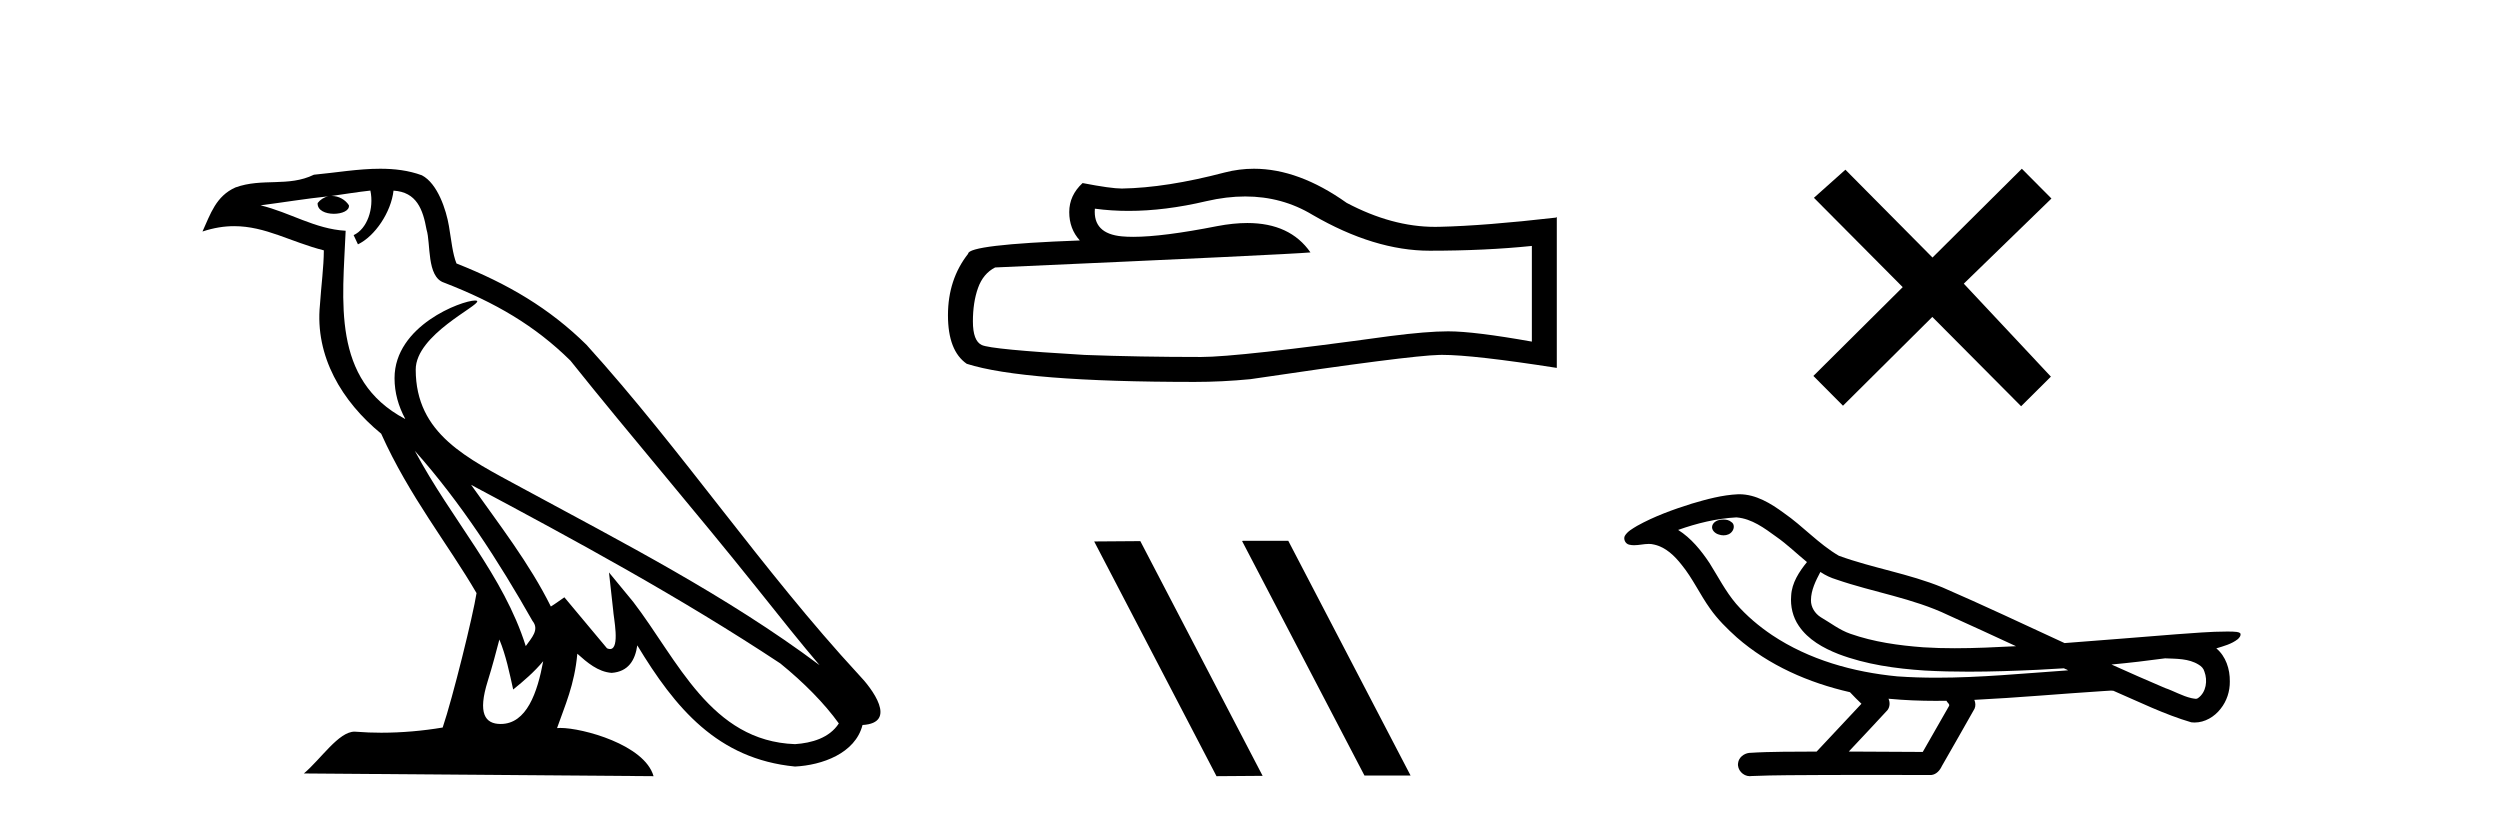
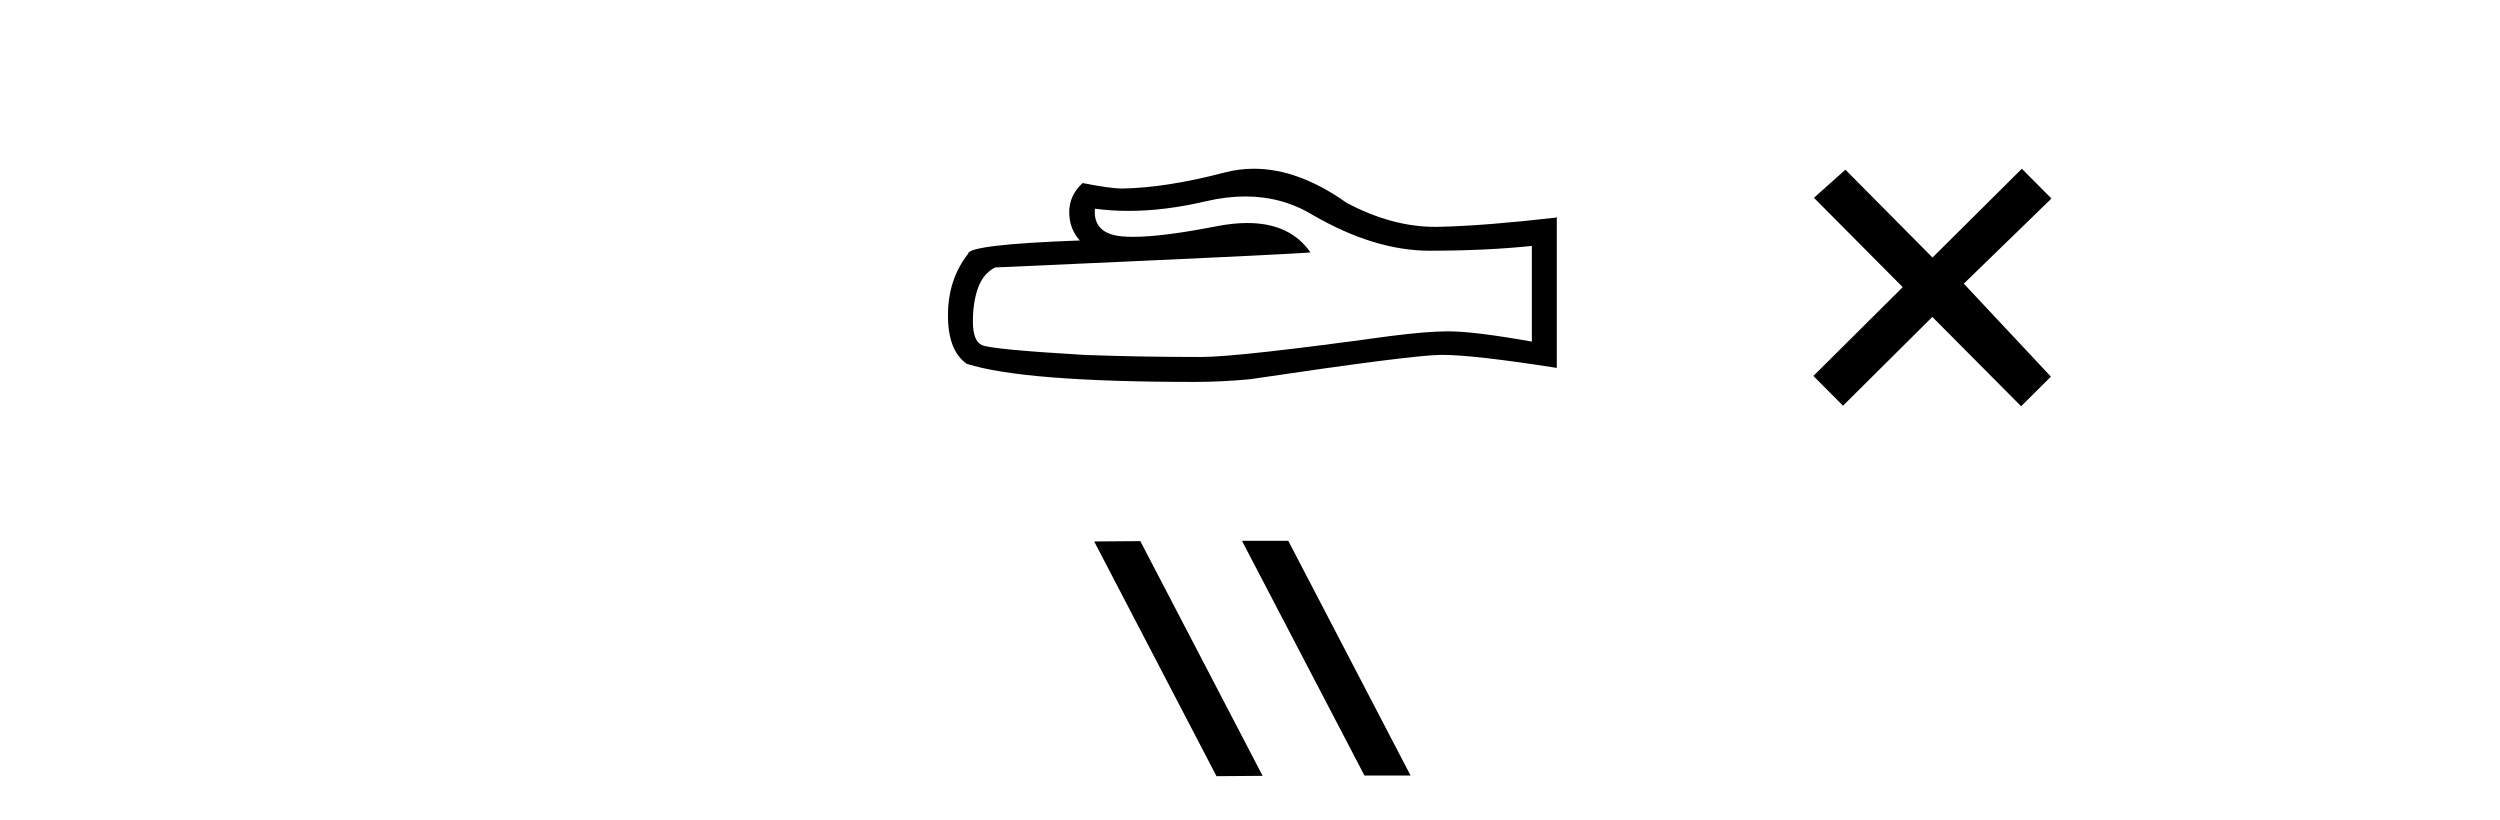
<svg xmlns="http://www.w3.org/2000/svg" width="125.0" height="41.0">
-   <path d="M 20.74 22.54 L 20.74 22.54 C 23.034 25.118 24.933 28.06 26.626 31.048 C 26.982 31.486 26.582 31.888 26.288 32.305 C 25.173 28.763 22.605 26.03 20.74 22.54 ZM 18.519 9.529 C 18.71 10.422 18.358 11.451 17.681 11.755 L 17.897 12.217 C 18.743 11.815 19.555 10.612 19.676 9.532 C 20.831 9.601 21.147 10.47 21.327 11.479 C 21.544 12.168 21.324 13.841 22.198 14.13 C 24.778 15.129 26.75 16.285 28.521 18.031 C 31.576 21.852 34.768 25.552 37.823 29.376 C 39.01 30.865 40.095 32.228 40.977 33.257 C 36.337 29.789 31.154 27.136 26.068 24.38 C 23.365 22.911 20.786 21.71 20.786 18.477 C 20.786 16.738 23.991 15.281 23.859 15.055 C 23.847 15.035 23.81 15.026 23.752 15.026 C 23.094 15.026 19.727 16.274 19.727 18.907 C 19.727 19.637 19.922 20.313 20.262 20.944 C 20.256 20.944 20.251 20.943 20.246 20.943 C 16.553 18.986 17.14 15.028 17.283 11.538 C 15.748 11.453 14.484 10.616 13.027 10.267 C 14.157 10.121 15.284 9.933 16.417 9.816 L 16.417 9.816 C 16.204 9.858 16.01 9.982 15.881 10.154 C 15.862 10.526 16.283 10.69 16.693 10.69 C 17.093 10.69 17.484 10.534 17.446 10.264 C 17.265 9.982 16.935 9.799 16.597 9.799 C 16.587 9.799 16.578 9.799 16.568 9.799 C 17.131 9.719 17.882 9.599 18.519 9.529 ZM 24.969 31.976 C 25.3 32.78 25.471 33.632 25.659 34.476 C 26.197 34.04 26.718 33.593 27.16 33.06 L 27.16 33.06 C 26.872 34.623 26.335 36.199 25.034 36.199 C 24.246 36.199 23.881 35.667 24.387 34.054 C 24.625 33.293 24.814 32.566 24.969 31.976 ZM 23.555 24.242 L 23.555 24.242 C 28.821 27.047 34.035 29.879 39.015 33.171 C 40.188 34.122 41.233 35.181 41.941 36.172 C 41.472 36.901 40.578 37.152 39.752 37.207 C 35.537 37.06 33.887 32.996 31.66 30.093 L 30.449 28.622 L 30.658 30.507 C 30.672 30.846 31.02 32.452 30.502 32.452 C 30.458 32.452 30.407 32.44 30.35 32.415 L 28.219 29.865 C 27.992 30.015 27.777 30.186 27.542 30.325 C 26.485 28.187 24.938 26.196 23.555 24.242 ZM 19.011 8.437 C 17.904 8.437 16.77 8.636 15.695 8.736 C 14.413 9.361 13.114 8.884 11.77 9.373 C 10.798 9.809 10.526 10.693 10.124 11.576 C 10.697 11.386 11.217 11.308 11.708 11.308 C 13.275 11.308 14.536 12.097 16.192 12.518 C 16.189 13.349 16.059 14.292 15.997 15.242 C 15.74 17.816 17.097 20.076 19.059 21.685 C 20.464 24.814 22.408 27.214 23.827 29.655 C 23.658 30.752 22.637 34.89 22.134 36.376 C 21.149 36.542 20.096 36.636 19.062 36.636 C 18.644 36.636 18.23 36.62 17.824 36.588 C 17.792 36.584 17.761 36.582 17.729 36.582 C 16.931 36.582 16.054 37.945 15.194 38.673 L 32.678 38.809 C 32.232 37.233 29.125 36.397 28.021 36.397 C 27.958 36.397 27.901 36.399 27.852 36.405 C 28.241 35.29 28.727 34.243 28.866 32.686 C 29.354 33.123 29.901 33.595 30.584 33.644 C 31.419 33.582 31.758 33.011 31.864 32.267 C 33.756 35.396 35.871 37.951 39.752 38.327 C 41.093 38.261 42.764 37.675 43.126 36.25 C 44.905 36.149 43.6 34.416 42.94 33.737 C 38.1 28.498 34.104 22.517 29.322 17.238 C 27.48 15.421 25.4 14.192 22.824 13.173 C 22.632 12.702 22.569 12.032 22.445 11.295 C 22.309 10.491 21.879 9.174 21.095 8.765 C 20.427 8.519 19.724 8.437 19.011 8.437 Z" style="fill:#000000;stroke:none" />
  <path d="M 62.262 9.823 Q 64.106 9.823 65.626 10.742 Q 68.718 12.536 71.485 12.536 Q 74.27 12.536 76.593 12.297 L 76.593 17.08 Q 73.706 16.567 72.425 16.567 L 72.39 16.567 Q 71.348 16.567 69.486 16.806 Q 61.918 17.849 60.056 17.849 Q 56.964 17.849 54.231 17.746 Q 49.55 17.473 49.089 17.251 Q 48.645 17.046 48.645 16.072 Q 48.645 15.115 48.901 14.398 Q 49.157 13.68 49.755 13.373 Q 64.378 12.724 65.523 12.621 Q 64.504 11.151 62.366 11.151 Q 61.671 11.151 60.859 11.306 Q 58.136 11.842 56.659 11.842 Q 56.349 11.842 56.093 11.818 Q 54.641 11.682 54.744 10.434 L 54.744 10.434 Q 55.559 10.545 56.428 10.545 Q 58.253 10.545 60.313 10.059 Q 61.329 9.823 62.262 9.823 ZM 62.697 8.437 Q 61.957 8.437 61.235 8.624 Q 58.314 9.392 56.093 9.427 Q 55.546 9.427 54.129 9.153 Q 53.462 9.768 53.462 10.605 Q 53.462 11.442 53.992 12.023 Q 48.406 12.228 48.406 12.689 Q 47.398 13.971 47.398 15.764 Q 47.398 17.541 48.337 18.19 Q 51.173 19.096 59.732 19.096 Q 61.098 19.096 62.516 18.959 Q 70.443 17.78 71.963 17.746 Q 72.035 17.744 72.113 17.744 Q 73.675 17.744 77.84 18.395 L 77.84 10.844 L 77.806 10.879 Q 74.235 11.289 71.98 11.34 Q 71.865 11.343 71.749 11.343 Q 69.603 11.343 67.334 10.144 Q 64.933 8.437 62.697 8.437 Z" style="fill:#000000;stroke:none" />
  <path d="M 62.141 27.039 L 62.106 27.056 L 68.222 38.775 L 70.528 38.775 L 64.413 27.039 ZM 57.016 27.056 L 54.709 27.073 L 60.825 38.809 L 63.131 38.792 L 57.016 27.056 Z" style="fill:#000000;stroke:none" />
  <path d="M 96.625 12.877 L 92.27 8.485 L 90.696 9.89 L 95.136 14.357 L 90.669 18.797 L 92.149 20.286 L 96.616 15.846 L 101.056 20.312 L 102.545 18.832 L 98.19 14.183 L 102.572 9.926 L 101.092 8.437 L 96.625 12.877 Z" style="fill:#000000;stroke:none" />
-   <path d="M 86.17 25.978 C 86.157 25.978 86.145 25.978 86.132 25.979 C 85.922 25.98 85.679 26.069 85.612 26.287 C 85.556 26.499 85.757 26.678 85.944 26.727 C 86.018 26.753 86.098 26.767 86.178 26.767 C 86.349 26.767 86.518 26.704 86.615 26.558 C 86.716 26.425 86.728 26.192 86.565 26.1 C 86.458 26.003 86.311 25.978 86.17 25.978 ZM 91.019 28.597 L 91.033 28.606 L 91.043 28.613 C 91.28 28.771 91.54 28.89 91.814 28.974 C 93.664 29.614 95.635 29.904 97.41 30.756 C 98.544 31.266 99.672 31.788 100.801 32.31 C 99.782 32.362 98.762 32.412 97.741 32.412 C 97.216 32.412 96.691 32.399 96.167 32.365 C 94.932 32.273 93.689 32.1 92.519 31.689 C 91.978 31.503 91.523 31.142 91.035 30.859 C 90.748 30.676 90.542 30.358 90.548 30.011 C 90.551 29.504 90.788 29.036 91.019 28.597 ZM 86.82 25.869 L 86.837 25.871 L 86.84 25.871 C 87.592 25.936 88.219 26.406 88.812 26.836 C 89.358 27.217 89.833 27.682 90.348 28.103 C 89.956 28.588 89.589 29.144 89.558 29.788 C 89.514 30.315 89.639 30.857 89.941 31.294 C 90.406 31.984 91.165 32.405 91.924 32.703 C 93.3 33.226 94.775 33.43 96.238 33.527 C 96.971 33.568 97.704 33.584 98.437 33.584 C 99.592 33.584 100.748 33.543 101.902 33.489 C 102.333 33.468 102.764 33.443 103.195 33.415 C 103.24 33.449 103.493 33.521 103.354 33.521 C 103.351 33.521 103.349 33.521 103.347 33.521 C 101.179 33.671 99.005 33.885 96.83 33.885 C 96.176 33.885 95.522 33.865 94.868 33.819 C 92.664 33.607 90.46 32.993 88.603 31.754 C 87.942 31.308 87.327 30.79 86.803 30.187 C 86.278 29.569 85.905 28.835 85.474 28.15 C 85.051 27.516 84.558 26.907 83.907 26.496 C 84.845 26.162 85.824 25.923 86.82 25.869 ZM 108.252 32.917 L 108.263 32.917 C 108.828 32.942 109.438 32.922 109.933 33.233 C 110.067 33.31 110.179 33.425 110.22 33.578 C 110.389 34.022 110.314 34.61 109.906 34.901 C 109.871 34.931 109.83 34.941 109.788 34.941 C 109.716 34.941 109.637 34.913 109.568 34.906 C 109.109 34.8 108.696 34.552 108.25 34.4 C 107.353 34.018 106.462 33.627 105.574 33.226 C 106.469 33.143 107.362 33.038 108.252 32.917 ZM 94.425 34.936 C 94.444 34.937 94.463 34.939 94.482 34.941 C 95.248 35.013 96.018 35.043 96.787 35.043 C 96.965 35.043 97.143 35.041 97.321 35.038 C 97.355 35.126 97.505 35.208 97.451 35.301 C 97.013 36.066 96.576 36.831 96.138 37.597 C 94.905 37.586 93.671 37.581 92.438 37.578 C 93.083 36.886 93.737 36.202 94.376 35.504 C 94.497 35.343 94.508 35.116 94.425 34.936 ZM 86.959 24.712 C 86.94 24.712 86.921 24.712 86.902 24.713 C 86.111 24.749 85.341 24.96 84.586 25.183 C 83.648 25.478 82.714 25.815 81.855 26.293 C 81.629 26.433 81.371 26.565 81.236 26.803 C 81.162 26.977 81.279 27.2 81.467 27.235 C 81.547 27.254 81.627 27.261 81.706 27.261 C 81.95 27.261 82.196 27.196 82.44 27.196 C 82.532 27.196 82.624 27.205 82.716 27.231 C 83.29 27.36 83.732 27.795 84.084 28.243 C 84.634 28.917 84.996 29.722 85.502 30.428 C 85.882 30.969 86.353 31.433 86.842 31.873 C 88.44 33.271 90.439 34.141 92.498 34.61 C 92.681 34.811 92.878 34.998 93.072 35.188 C 92.325 35.985 91.578 36.782 90.831 37.579 C 89.706 37.589 88.579 37.572 87.456 37.645 C 87.189 37.677 86.935 37.877 86.904 38.155 C 86.853 38.49 87.155 38.809 87.485 38.809 C 87.514 38.809 87.544 38.807 87.573 38.802 C 88.781 38.751 89.99 38.76 91.198 38.75 C 91.849 38.747 92.5 38.746 93.151 38.746 C 94.29 38.746 95.429 38.749 96.568 38.75 C 96.818 38.723 96.997 38.516 97.095 38.3 C 97.638 37.345 98.191 36.394 98.727 35.435 C 98.79 35.295 98.777 35.13 98.716 34.993 C 100.871 34.887 103.021 34.691 105.174 34.553 C 105.298 34.553 105.426 34.53 105.55 34.53 C 105.591 34.53 105.631 34.532 105.67 34.539 C 106.955 35.093 108.219 35.721 109.565 36.116 C 109.621 36.123 109.676 36.126 109.731 36.126 C 110.242 36.126 110.724 35.838 111.03 35.44 C 111.34 35.055 111.498 34.562 111.491 34.069 C 111.5 33.459 111.294 32.816 110.816 32.418 C 111.185 32.306 111.578 32.203 111.886 31.961 C 111.965 31.893 112.061 31.779 112.017 31.668 C 111.916 31.576 111.759 31.598 111.631 31.58 C 111.539 31.578 111.446 31.577 111.353 31.577 C 110.507 31.577 109.663 31.656 108.82 31.713 C 106.956 31.856 105.093 32.019 103.228 32.154 C 101.197 31.217 99.171 30.26 97.121 29.37 C 95.447 28.682 93.638 28.406 91.943 27.788 C 90.935 27.2 90.152 26.312 89.195 25.651 C 88.541 25.17 87.798 24.712 86.959 24.712 Z" style="fill:#000000;stroke:none" />
</svg>